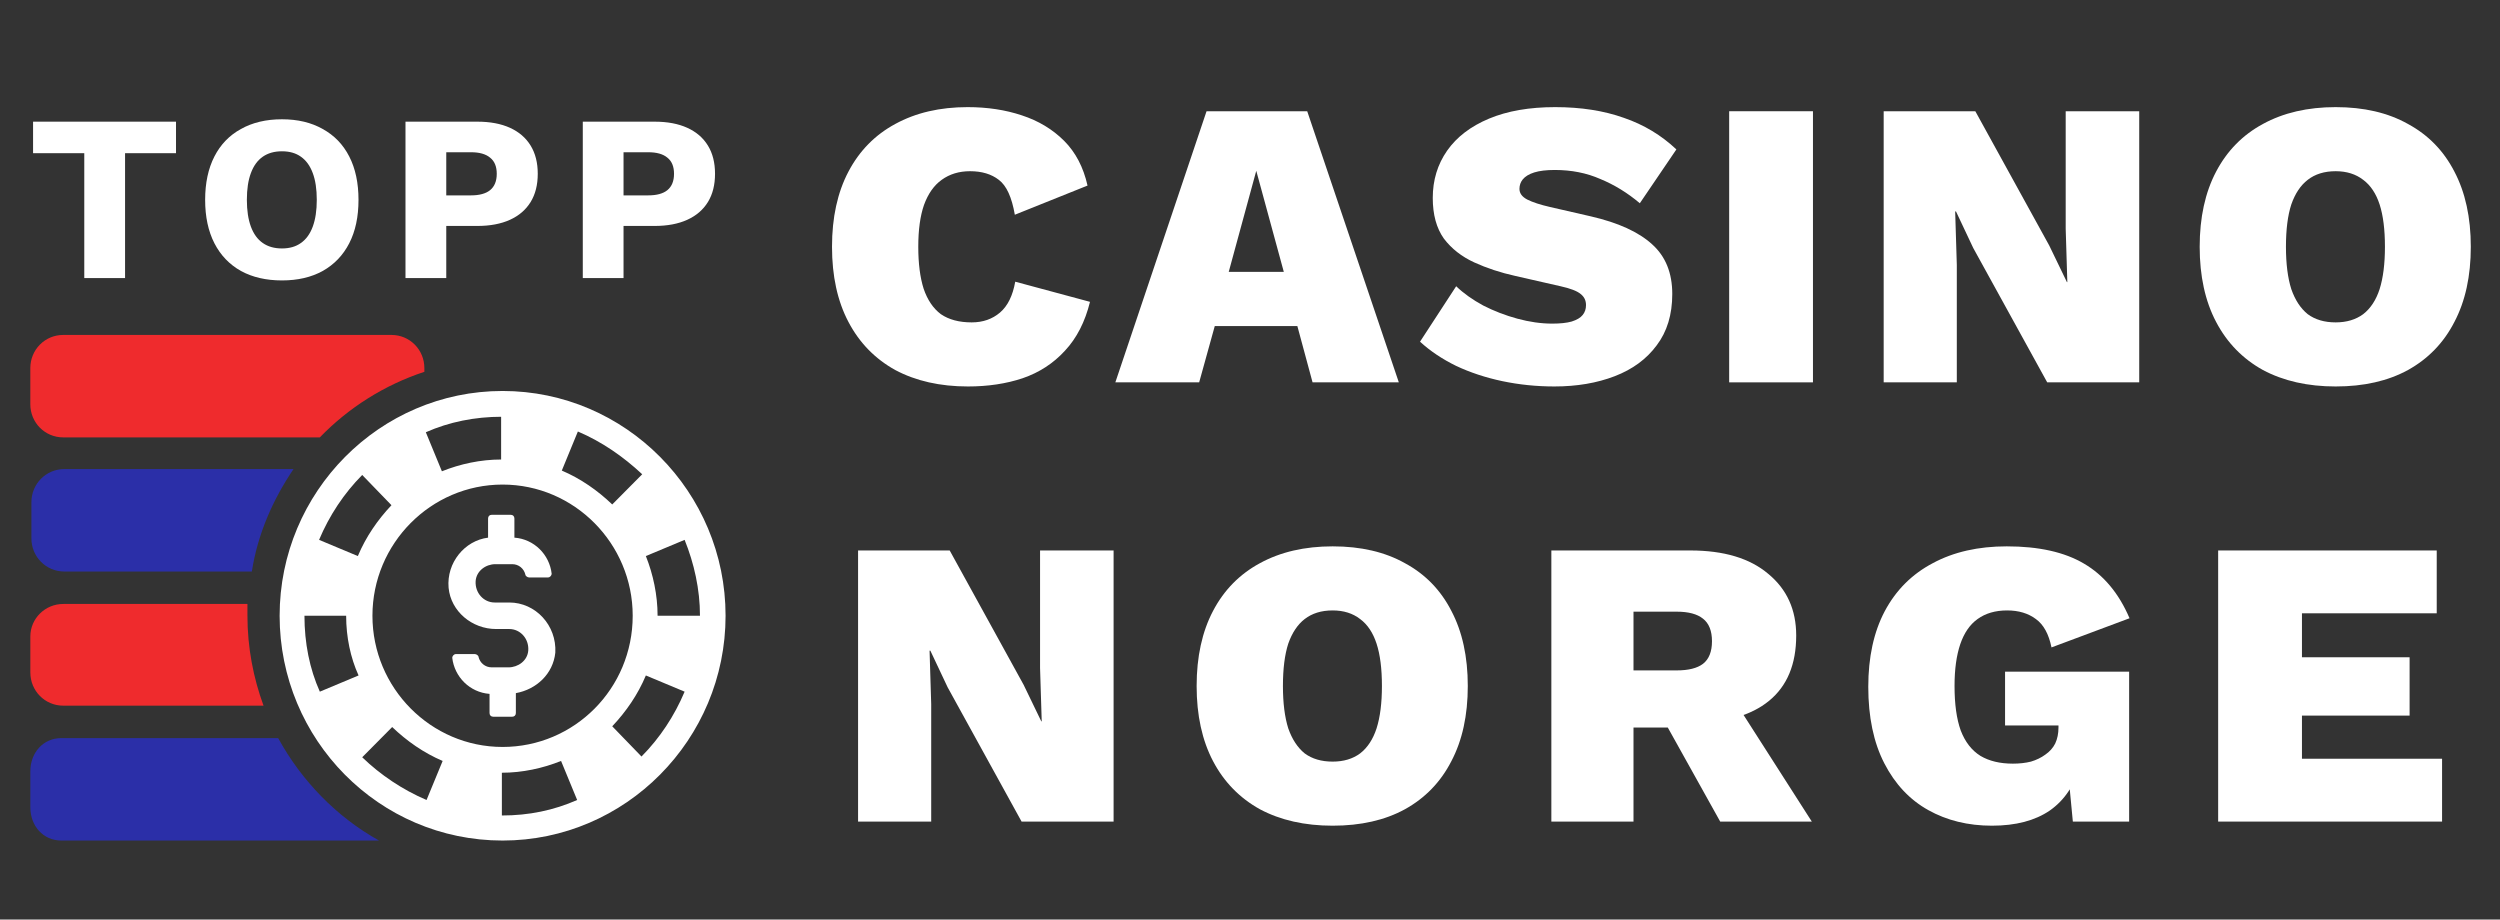
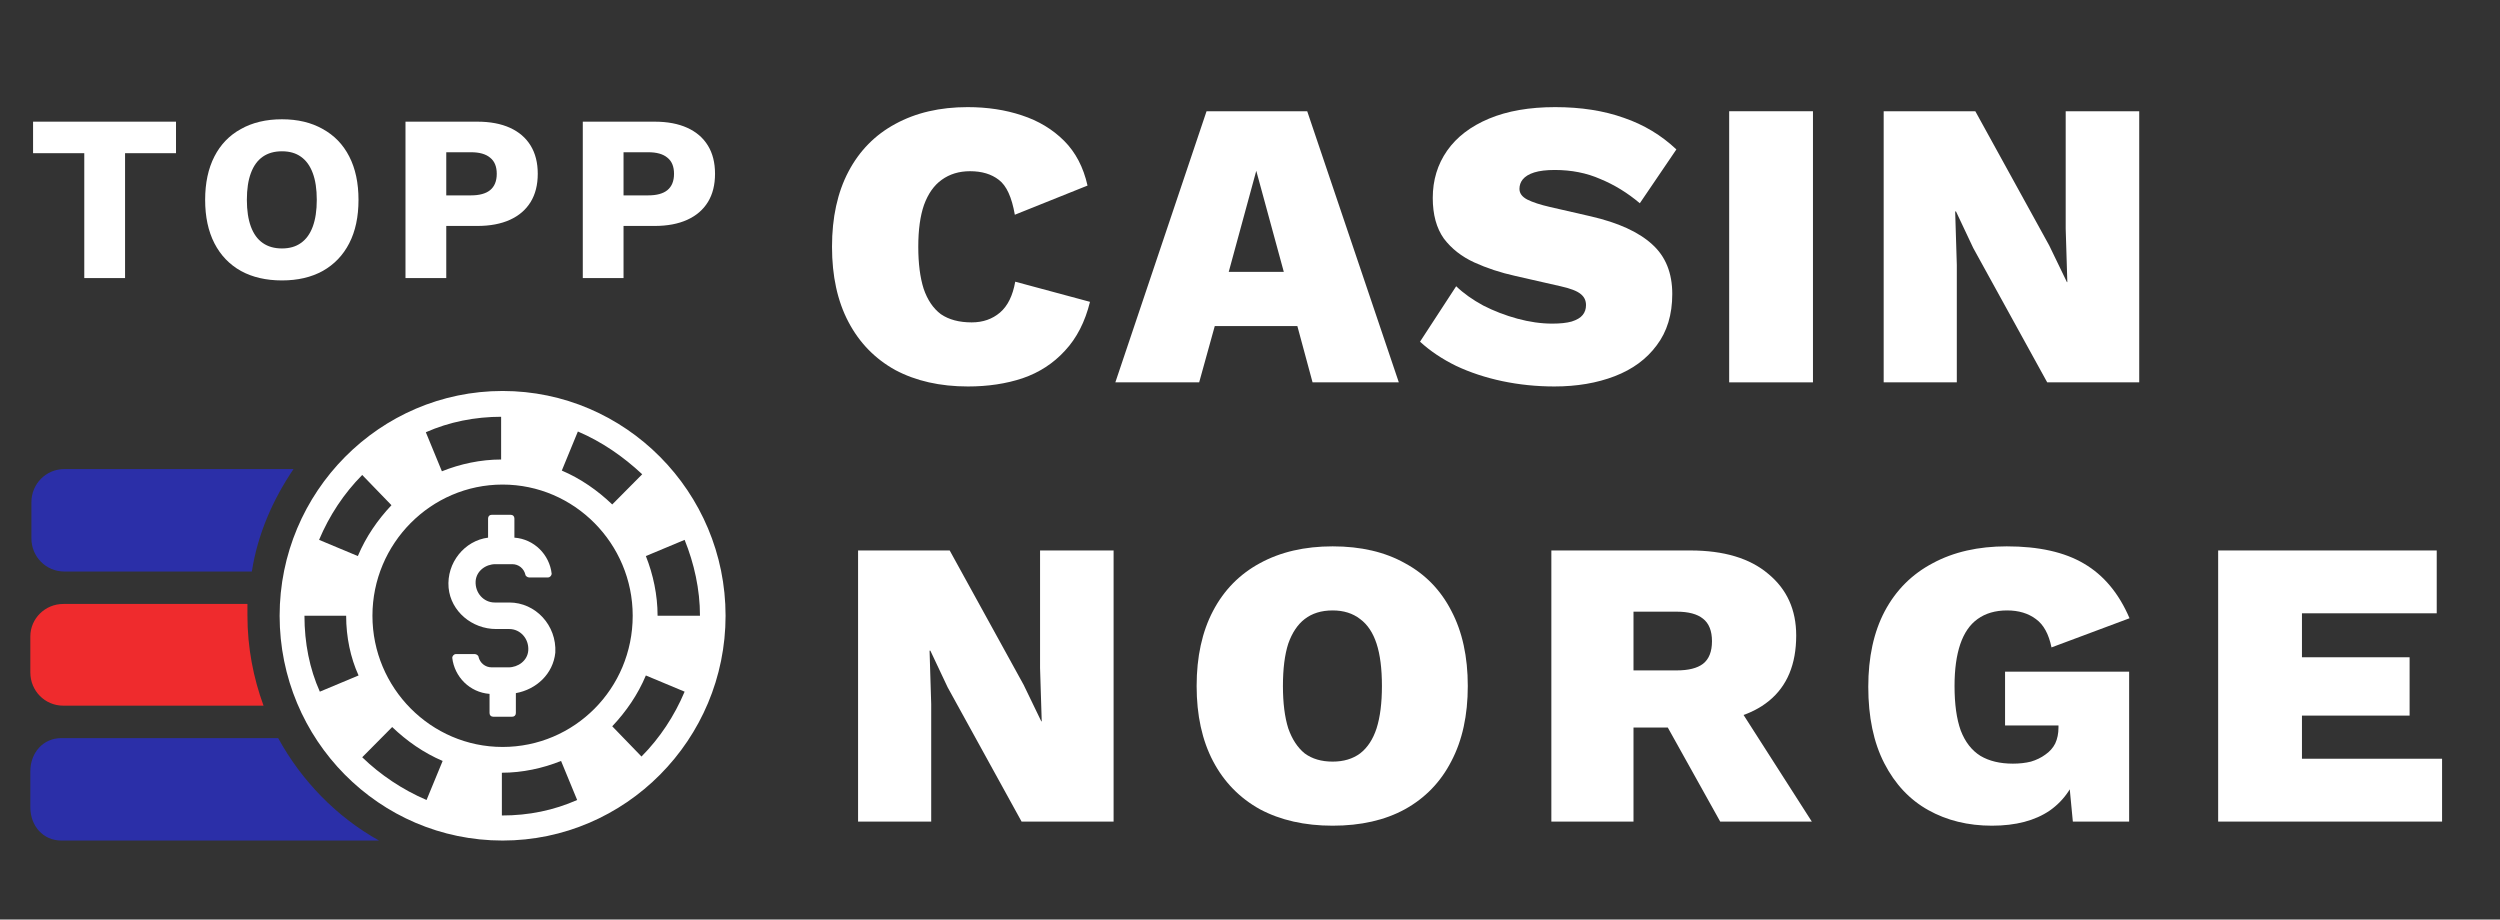
<svg xmlns="http://www.w3.org/2000/svg" width="87" height="32" viewBox="0 0 87 32" fill="none">
  <rect x="0" y="0" width="87" height="32" fill="#333333" stroke="none" />
  <g clip-path="url(#clip0_6571_12958)">
    <path d="M2.135 25.686H9.68C10.494 27.173 11.715 28.43 13.19 29.251H2.135C1.499 29.251 1.056 28.738 1.056 28.097V26.84C1.056 26.199 1.499 25.686 2.135 25.686Z" fill="#2B2FA8" />
    <path d="M2.201 21.018H8.611C8.611 21.146 8.611 21.3 8.611 21.428C8.611 22.531 8.815 23.583 9.171 24.557H2.201C1.565 24.557 1.056 24.044 1.056 23.403V22.146C1.056 21.531 1.565 21.018 2.201 21.018Z" fill="#EF2B2D" />
    <path d="M2.238 19.889C1.602 19.889 1.093 19.376 1.093 18.735V17.478C1.093 16.837 1.602 16.324 2.238 16.324H10.214C9.502 17.376 8.967 18.581 8.764 19.889H2.238Z" fill="#2B2FA8" />
-     <path d="M2.2 11.656H13.623C14.259 11.656 14.768 12.169 14.768 12.81V12.939C13.369 13.4 12.122 14.195 11.13 15.221H2.2C1.564 15.221 1.055 14.709 1.055 14.067V12.81C1.055 12.169 1.564 11.656 2.2 11.656Z" fill="#EF2B2D" />
    <path d="M9.731 21.428C9.731 17.119 13.216 13.606 17.49 13.606C21.764 13.606 25.25 17.119 25.25 21.428C25.25 25.737 21.764 29.251 17.49 29.251C13.191 29.251 9.731 25.737 9.731 21.428ZM12.605 16.529C11.969 17.171 11.46 17.94 11.104 18.787L12.453 19.351C12.732 18.684 13.14 18.094 13.623 17.581L12.605 16.529ZM17.465 14.503C16.523 14.503 15.633 14.683 14.819 15.042L15.378 16.401C16.014 16.145 16.727 15.991 17.439 15.991V14.503H17.465ZM20.11 15.016L19.551 16.376C20.212 16.658 20.797 17.068 21.306 17.555L22.349 16.504C21.688 15.888 20.95 15.375 20.11 15.016ZM23.825 18.787L22.476 19.351C22.731 19.992 22.884 20.71 22.884 21.428H24.359C24.359 20.505 24.155 19.607 23.825 18.787ZM22.324 26.327C22.96 25.686 23.469 24.916 23.825 24.07L22.476 23.506C22.197 24.173 21.79 24.762 21.306 25.275L22.324 26.327ZM17.465 28.379C18.406 28.379 19.271 28.199 20.085 27.84L19.525 26.481C18.889 26.737 18.177 26.891 17.465 26.891V28.379ZM22.018 21.428C22.018 18.915 19.983 16.863 17.49 16.863C14.997 16.863 12.961 18.915 12.961 21.428C12.961 23.942 14.997 25.994 17.49 25.994C19.983 25.994 22.018 23.967 22.018 21.428ZM14.844 27.84L15.404 26.481C14.742 26.199 14.157 25.788 13.648 25.301L12.605 26.353C13.241 26.968 14.005 27.481 14.844 27.84ZM12.046 21.428H10.595C10.595 22.377 10.774 23.275 11.13 24.07L12.478 23.506C12.198 22.89 12.046 22.172 12.046 21.428Z" fill="white" />
    <path d="M17.723 20.967H17.214C16.832 20.967 16.527 20.633 16.552 20.223C16.578 19.864 16.909 19.633 17.239 19.633H17.824C18.053 19.633 18.231 19.787 18.282 19.992C18.282 20.043 18.359 20.095 18.41 20.095H19.071C19.147 20.095 19.198 20.018 19.198 19.966C19.122 19.299 18.588 18.761 17.901 18.71V18.043C17.901 17.966 17.85 17.915 17.773 17.915H17.112C17.036 17.915 16.985 17.966 16.985 18.043V18.71C16.171 18.812 15.535 19.582 15.611 20.454C15.688 21.274 16.425 21.89 17.265 21.89H17.723C18.104 21.89 18.41 22.223 18.384 22.634C18.359 22.993 18.028 23.224 17.697 23.224H17.112C16.883 23.224 16.705 23.07 16.654 22.864C16.654 22.813 16.578 22.762 16.527 22.762H15.866C15.789 22.762 15.738 22.839 15.738 22.89C15.815 23.557 16.349 24.096 17.036 24.147V24.814C17.036 24.891 17.087 24.942 17.163 24.942H17.824C17.901 24.942 17.952 24.891 17.952 24.814V24.121C18.664 23.993 19.249 23.454 19.325 22.711C19.376 21.762 18.638 20.967 17.723 20.967Z" fill="white" />
  </g>
  <path d="M6.125 4.234V5.331H4.352V9.677H2.933V5.331H1.151V4.234H6.125Z" fill="white" />
  <path d="M9.812 4.151C10.361 4.151 10.834 4.264 11.23 4.489C11.632 4.709 11.94 5.028 12.154 5.446C12.369 5.864 12.476 6.367 12.476 6.955C12.476 7.544 12.369 8.047 12.154 8.465C11.94 8.882 11.632 9.204 11.23 9.43C10.834 9.649 10.361 9.759 9.812 9.759C9.262 9.759 8.786 9.649 8.385 9.43C7.983 9.204 7.675 8.882 7.461 8.465C7.247 8.047 7.139 7.544 7.139 6.955C7.139 6.367 7.247 5.864 7.461 5.446C7.675 5.028 7.983 4.709 8.385 4.489C8.786 4.264 9.262 4.151 9.812 4.151ZM9.812 5.265C9.548 5.265 9.325 5.328 9.144 5.454C8.962 5.581 8.825 5.77 8.731 6.023C8.638 6.271 8.591 6.581 8.591 6.955C8.591 7.324 8.638 7.634 8.731 7.887C8.825 8.14 8.962 8.33 9.144 8.456C9.325 8.583 9.548 8.646 9.812 8.646C10.076 8.646 10.296 8.583 10.472 8.456C10.653 8.33 10.79 8.14 10.884 7.887C10.977 7.634 11.024 7.324 11.024 6.955C11.024 6.581 10.977 6.271 10.884 6.023C10.79 5.77 10.653 5.581 10.472 5.454C10.296 5.328 10.076 5.265 9.812 5.265Z" fill="white" />
  <path d="M16.611 4.234C17.056 4.234 17.435 4.305 17.749 4.448C18.062 4.591 18.301 4.797 18.466 5.067C18.631 5.336 18.714 5.663 18.714 6.048C18.714 6.433 18.631 6.76 18.466 7.03C18.301 7.299 18.062 7.505 17.749 7.648C17.435 7.791 17.056 7.863 16.611 7.863H15.53V9.677H14.111V4.234H16.611ZM16.388 6.799C16.685 6.799 16.907 6.738 17.056 6.617C17.21 6.491 17.287 6.301 17.287 6.048C17.287 5.795 17.21 5.608 17.056 5.487C16.907 5.361 16.685 5.298 16.388 5.298H15.53V6.799H16.388Z" fill="white" />
  <path d="M22.78 4.234C23.225 4.234 23.605 4.305 23.918 4.448C24.232 4.591 24.471 4.797 24.636 5.067C24.801 5.336 24.883 5.663 24.883 6.048C24.883 6.433 24.801 6.76 24.636 7.03C24.471 7.299 24.232 7.505 23.918 7.648C23.605 7.791 23.225 7.863 22.78 7.863H21.699V9.677H20.281V4.234H22.78ZM22.557 6.799C22.854 6.799 23.077 6.738 23.225 6.617C23.379 6.491 23.456 6.301 23.456 6.048C23.456 5.795 23.379 5.608 23.225 5.487C23.077 5.361 22.854 5.298 22.557 5.298H21.699V6.799H22.557Z" fill="white" />
  <path d="M37.932 10.504C37.76 11.2 37.47 11.767 37.06 12.205C36.66 12.643 36.169 12.963 35.587 13.163C35.015 13.354 34.382 13.449 33.686 13.449C32.714 13.449 31.87 13.258 31.155 12.877C30.45 12.486 29.907 11.929 29.526 11.204C29.144 10.48 28.954 9.608 28.954 8.588C28.954 7.569 29.144 6.697 29.526 5.972C29.907 5.248 30.45 4.695 31.155 4.314C31.87 3.923 32.709 3.728 33.672 3.728C34.358 3.728 34.987 3.823 35.559 4.014C36.14 4.204 36.631 4.5 37.031 4.9C37.431 5.3 37.703 5.82 37.846 6.458L35.316 7.473C35.211 6.863 35.025 6.458 34.758 6.258C34.501 6.058 34.167 5.958 33.757 5.958C33.376 5.958 33.047 6.058 32.771 6.258C32.504 6.449 32.299 6.739 32.156 7.13C32.023 7.511 31.956 7.997 31.956 8.588C31.956 9.17 32.018 9.656 32.142 10.046C32.275 10.437 32.475 10.733 32.742 10.933C33.019 11.123 33.376 11.219 33.815 11.219C34.205 11.219 34.534 11.104 34.801 10.876C35.068 10.647 35.244 10.29 35.33 9.803L37.932 10.504Z" fill="white" />
  <path d="M48.679 13.306H45.677L45.148 11.347H42.274L41.731 13.306H38.814L41.988 3.871H45.491L48.679 13.306ZM42.76 9.46H44.676L43.718 5.944L42.76 9.46Z" fill="white" />
  <path d="M54.12 3.728C55.016 3.728 55.812 3.852 56.508 4.1C57.204 4.338 57.814 4.705 58.338 5.2L57.066 7.073C56.637 6.711 56.179 6.43 55.693 6.23C55.217 6.02 54.688 5.915 54.106 5.915C53.811 5.915 53.572 5.944 53.391 6.001C53.21 6.058 53.077 6.139 52.991 6.244C52.915 6.339 52.877 6.449 52.877 6.573C52.877 6.725 52.967 6.849 53.148 6.944C53.339 7.04 53.601 7.125 53.935 7.202L55.364 7.53C56.317 7.75 57.027 8.074 57.495 8.503C57.962 8.922 58.195 9.498 58.195 10.232C58.195 10.947 58.014 11.543 57.652 12.019C57.299 12.496 56.813 12.853 56.194 13.091C55.574 13.33 54.873 13.449 54.092 13.449C53.472 13.449 52.867 13.387 52.276 13.263C51.695 13.139 51.161 12.963 50.675 12.734C50.189 12.496 49.77 12.215 49.417 11.891L50.675 9.961C50.932 10.209 51.247 10.432 51.618 10.633C51.99 10.823 52.386 10.976 52.805 11.09C53.224 11.204 53.63 11.262 54.02 11.262C54.297 11.262 54.521 11.238 54.692 11.19C54.873 11.133 55.002 11.057 55.078 10.961C55.155 10.866 55.193 10.752 55.193 10.618C55.193 10.456 55.131 10.328 55.007 10.232C54.883 10.127 54.649 10.037 54.306 9.961L52.734 9.603C52.219 9.489 51.742 9.332 51.304 9.132C50.866 8.931 50.513 8.655 50.246 8.302C49.989 7.94 49.86 7.469 49.86 6.887C49.86 6.268 50.027 5.72 50.36 5.243C50.694 4.767 51.18 4.395 51.819 4.128C52.457 3.861 53.224 3.728 54.12 3.728Z" fill="white" />
  <path d="M63.091 3.871V13.306H60.175V3.871H63.091Z" fill="white" />
  <path d="M74.445 3.871V13.306H71.243L68.669 8.631L68.069 7.359H68.04L68.097 9.217V13.306H65.552V3.871H68.741L71.314 8.545L71.929 9.818H71.943L71.886 7.959V3.871H74.445Z" fill="white" />
-   <path d="M81.281 3.728C82.263 3.728 83.101 3.923 83.797 4.314C84.502 4.695 85.041 5.248 85.413 5.972C85.794 6.697 85.984 7.569 85.984 8.588C85.984 9.608 85.794 10.48 85.413 11.204C85.041 11.929 84.502 12.486 83.797 12.877C83.101 13.258 82.263 13.449 81.281 13.449C80.309 13.449 79.465 13.258 78.75 12.877C78.045 12.486 77.502 11.929 77.121 11.204C76.739 10.48 76.549 9.608 76.549 8.588C76.549 7.569 76.739 6.697 77.121 5.972C77.502 5.248 78.045 4.695 78.75 4.314C79.465 3.923 80.309 3.728 81.281 3.728ZM81.281 5.958C80.89 5.958 80.566 6.058 80.309 6.258C80.061 6.449 79.87 6.735 79.737 7.116C79.613 7.497 79.551 7.988 79.551 8.588C79.551 9.179 79.613 9.67 79.737 10.061C79.87 10.442 80.061 10.733 80.309 10.933C80.566 11.123 80.89 11.219 81.281 11.219C81.662 11.219 81.981 11.123 82.239 10.933C82.496 10.733 82.687 10.442 82.811 10.061C82.934 9.67 82.996 9.179 82.996 8.588C82.996 7.988 82.934 7.497 82.811 7.116C82.687 6.735 82.496 6.449 82.239 6.258C81.981 6.058 81.662 5.958 81.281 5.958Z" fill="white" />
  <path d="M38.753 19.156V28.591H35.551L32.977 23.916L32.377 22.644H32.349L32.406 24.503V28.591H29.861V19.156H33.049L35.622 23.831L36.237 25.103H36.252L36.194 23.244V19.156H38.753Z" fill="white" />
  <path d="M46.376 19.013C47.357 19.013 48.196 19.208 48.892 19.599C49.597 19.98 50.136 20.533 50.507 21.258C50.889 21.982 51.079 22.854 51.079 23.873C51.079 24.893 50.889 25.765 50.507 26.49C50.136 27.214 49.597 27.771 48.892 28.162C48.196 28.543 47.357 28.734 46.376 28.734C45.403 28.734 44.56 28.543 43.845 28.162C43.14 27.771 42.596 27.214 42.215 26.49C41.834 25.765 41.643 24.893 41.643 23.873C41.643 22.854 41.834 21.982 42.215 21.258C42.596 20.533 43.14 19.98 43.845 19.599C44.56 19.208 45.403 19.013 46.376 19.013ZM46.376 21.243C45.985 21.243 45.661 21.343 45.403 21.543C45.156 21.734 44.965 22.02 44.831 22.401C44.708 22.782 44.646 23.273 44.646 23.873C44.646 24.464 44.708 24.955 44.831 25.346C44.965 25.727 45.156 26.018 45.403 26.218C45.661 26.409 45.985 26.504 46.376 26.504C46.757 26.504 47.076 26.409 47.333 26.218C47.591 26.018 47.781 25.727 47.905 25.346C48.029 24.955 48.091 24.464 48.091 23.873C48.091 23.273 48.029 22.782 47.905 22.401C47.781 22.02 47.591 21.734 47.333 21.543C47.076 21.343 46.757 21.243 46.376 21.243Z" fill="white" />
  <path d="M58.819 19.156C59.992 19.156 60.897 19.428 61.536 19.971C62.184 20.505 62.508 21.219 62.508 22.115C62.508 23.116 62.193 23.873 61.564 24.388C60.935 24.903 60.03 25.16 58.848 25.16L58.562 25.317H56.846V28.591H53.987V19.156H58.819ZM58.347 23.33C58.757 23.33 59.062 23.254 59.263 23.102C59.472 22.94 59.577 22.677 59.577 22.315C59.577 21.953 59.472 21.691 59.263 21.529C59.062 21.367 58.757 21.286 58.347 21.286H56.846V23.33H58.347ZM60.077 23.945L63.051 28.591H59.863L57.561 24.46L60.077 23.945Z" fill="white" />
  <path d="M69.319 28.734C68.49 28.734 67.751 28.553 67.103 28.191C66.455 27.829 65.945 27.285 65.573 26.561C65.201 25.837 65.016 24.951 65.016 23.902C65.016 22.873 65.206 21.996 65.588 21.272C65.978 20.538 66.536 19.98 67.26 19.599C67.984 19.208 68.842 19.013 69.834 19.013C70.949 19.013 71.845 19.213 72.521 19.613C73.208 20.014 73.737 20.648 74.108 21.515L71.392 22.53C71.297 22.063 71.115 21.734 70.849 21.543C70.582 21.343 70.248 21.243 69.848 21.243C69.438 21.243 69.095 21.343 68.819 21.543C68.552 21.734 68.352 22.025 68.218 22.415C68.085 22.806 68.018 23.292 68.018 23.873C68.018 24.503 68.089 25.017 68.232 25.418C68.385 25.818 68.614 26.113 68.919 26.304C69.224 26.485 69.6 26.575 70.048 26.575C70.277 26.575 70.486 26.552 70.677 26.504C70.868 26.447 71.034 26.366 71.177 26.261C71.33 26.156 71.444 26.027 71.521 25.875C71.597 25.713 71.635 25.527 71.635 25.317V25.246H69.776V23.373H74.094V28.591H72.135L71.907 26.204L72.364 26.661C72.192 27.328 71.849 27.843 71.335 28.205C70.82 28.558 70.148 28.734 69.319 28.734Z" fill="white" />
  <path d="M77.192 28.591V19.156H84.798V21.343H80.108V22.873H83.854V24.903H80.108V26.404H84.984V28.591H77.192Z" fill="white" />
  <defs>
    <clipPath id="clip0_6571_12958">
      <rect width="24.194" height="17.595" fill="white" transform="matrix(-1 0 0 1 25.25 11.656)" />
    </clipPath>
  </defs>
</svg>